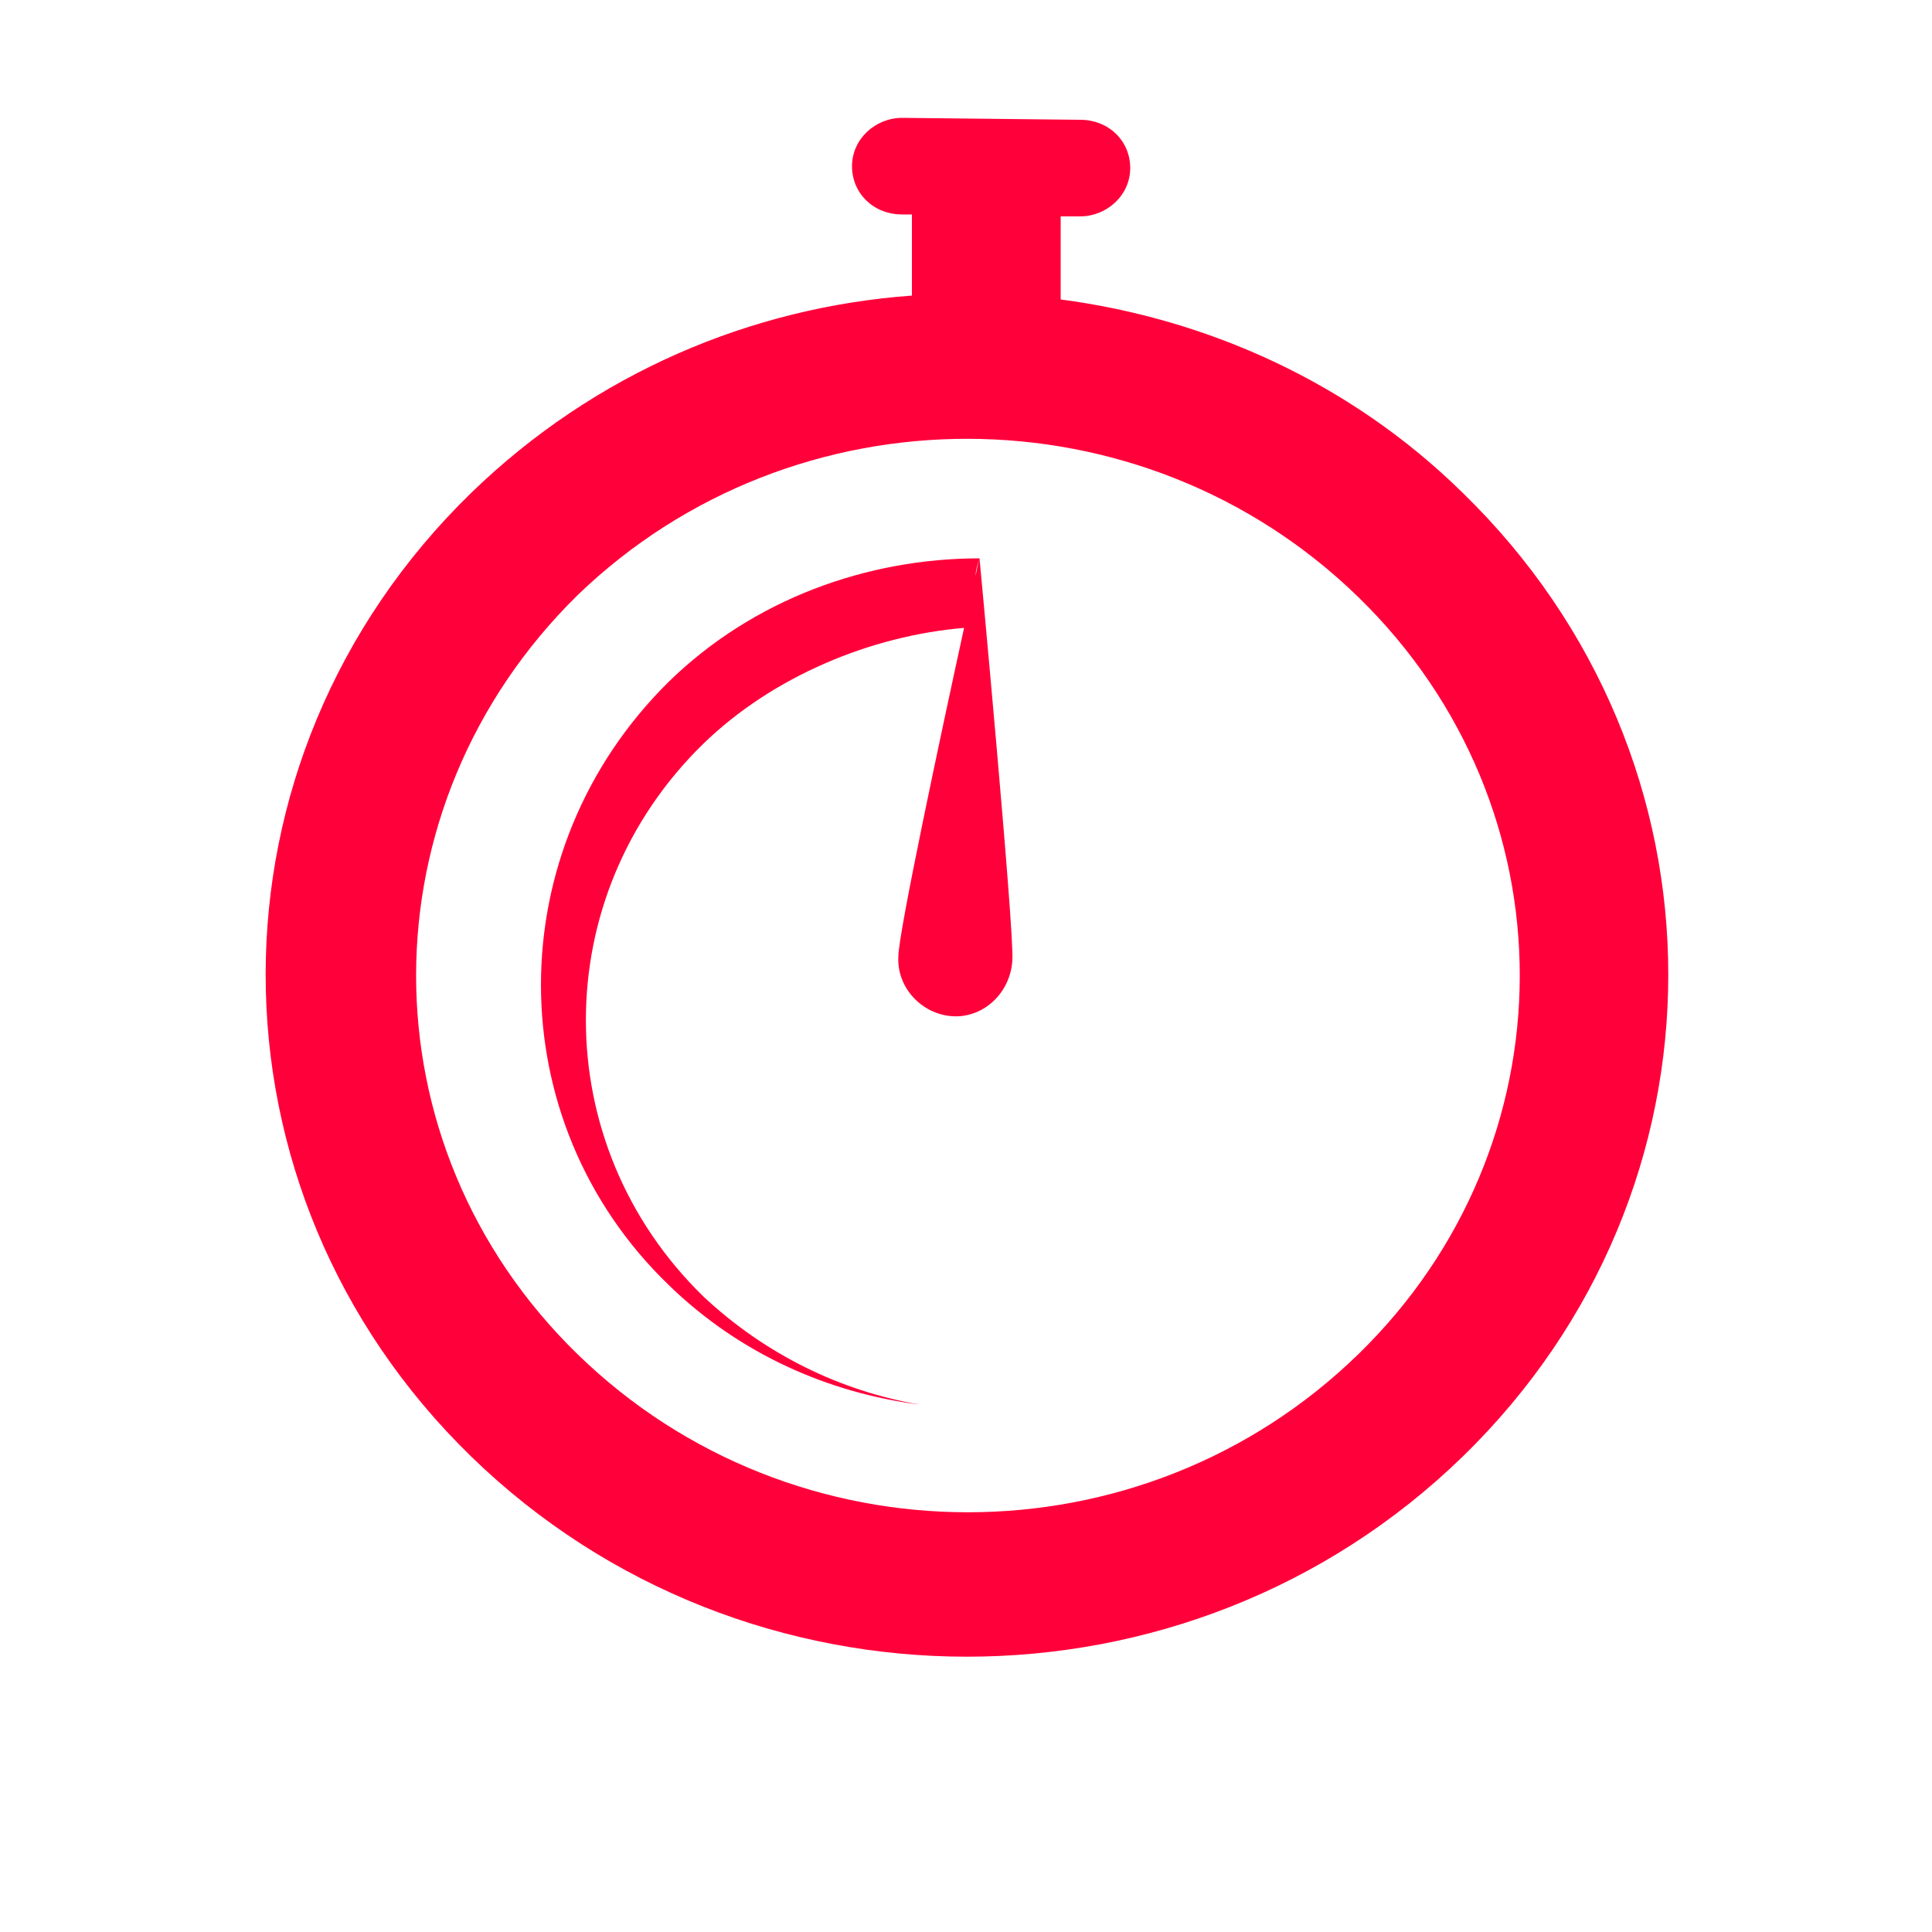
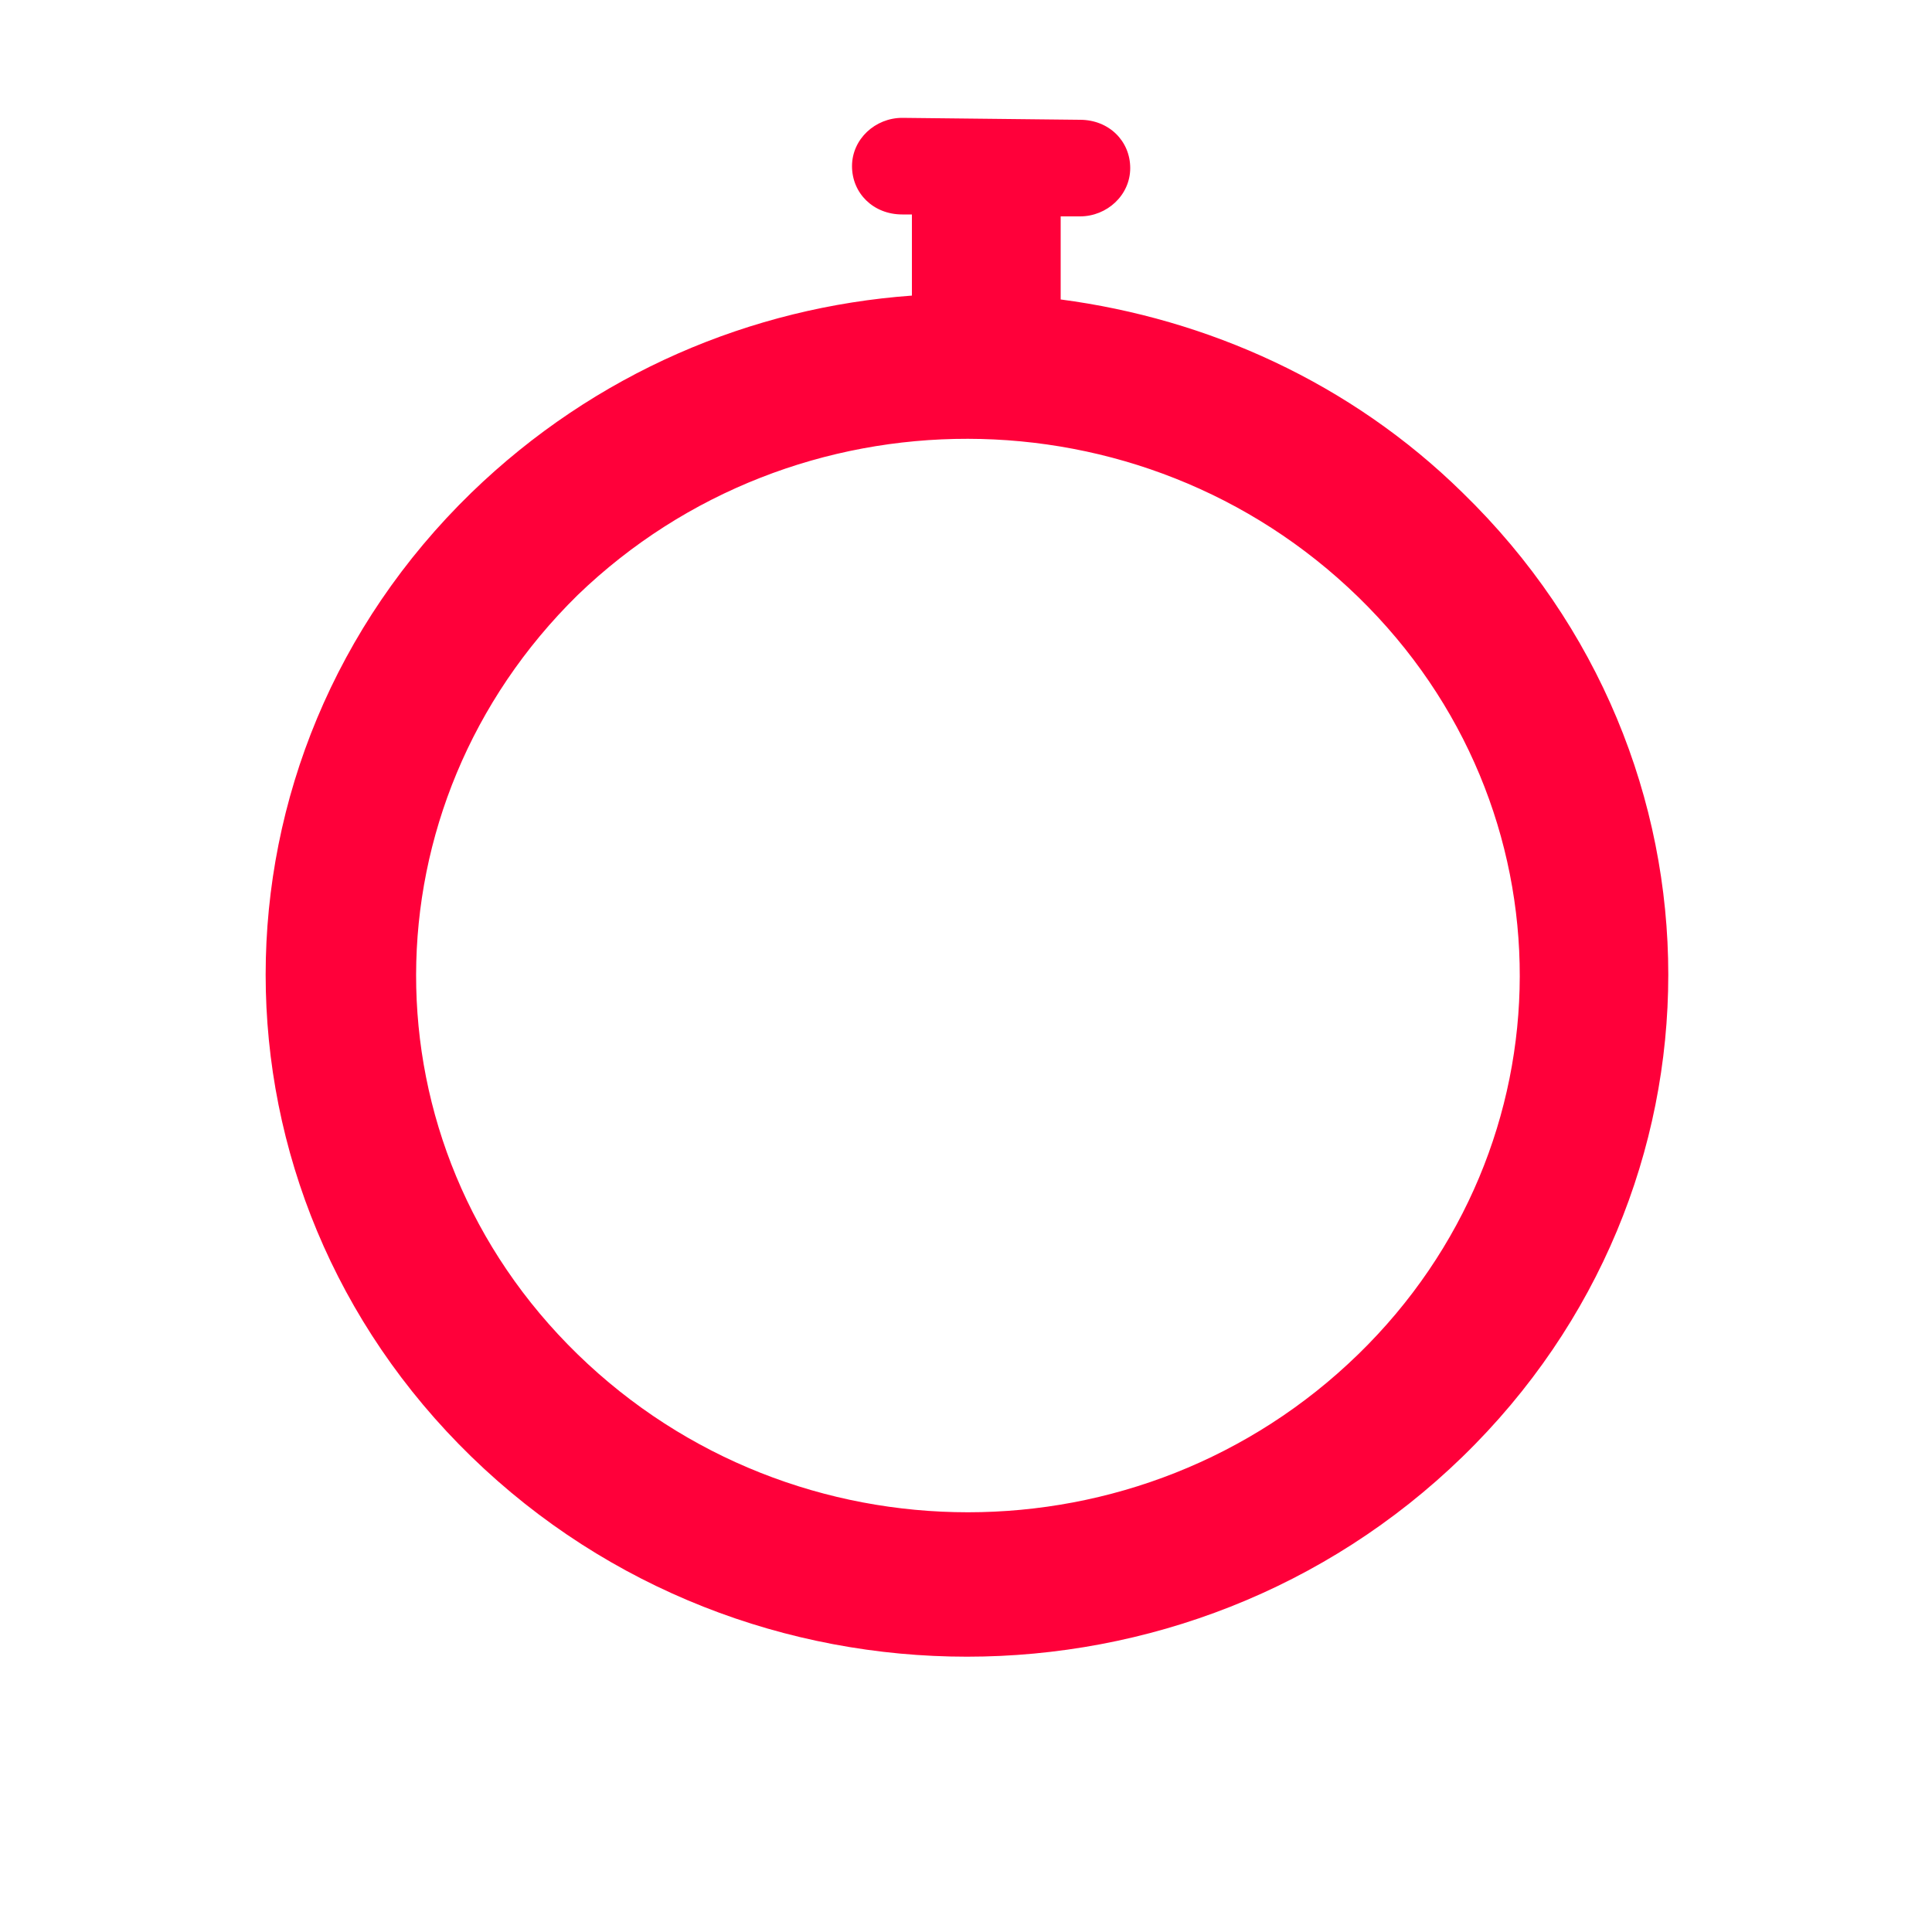
<svg xmlns="http://www.w3.org/2000/svg" version="1.1" id="Capa_1" x="0px" y="0px" viewBox="0 0 100 100" style="enable-background:new 0 0 100 100;" xml:space="preserve">
  <style type="text/css">
	.st0{fill:#FFD878;}
	.st1{fill:#1D5976;}
	.st2{fill:#E80000;}
	.st3{fill:#FFFFFF;}
	.st4{fill:#00C3FF;}
	.st5{fill:#5AD2FA;}
	.st6{fill:#00C219;}
	.st7{fill:#FF7E00;}
	.st8{fill:#7809FF;}
	.st9{fill:#FF003A;}
	.st10{fill:#005A78;}
	.st11{fill:#F6F6F6;}
	.st12{fill:#0089C9;}
	.st13{fill:#FFC333;stroke:#000000;stroke-width:2;stroke-miterlimit:10;}
	.st14{fill:#2D8095;stroke:#000000;stroke-width:2;stroke-miterlimit:10;}
	.st15{fill:#8FA9B7;stroke:#000000;stroke-width:2;stroke-miterlimit:10;}
	.st16{fill:#FF7E00;stroke:#000000;stroke-width:2;stroke-miterlimit:10;}
</style>
  <g id="XMLID_101_">
    <g>
-       <path id="XMLID_38_" class="st9" d="M34.6,66.5c3.7,3.6,8.3,5.6,13,6.2c-4.1-0.7-8-2.6-11.2-5.6c-8.1-7.9-8.1-20.7,0-28.6    c3.6-3.5,8.7-5.6,13.5-6c-1.2,5.5-3.4,15.8-3.4,17c-0.1,1.6,1.2,3,2.8,3.1c1.6,0.1,3-1.2,3.1-2.9c0.1-1.6-1.7-20.8-1.7-20.8    s-0.1,0.3-0.2,0.9c0-0.3,0.1-0.6,0.2-0.9c-5.8,0-11.7,2.1-16.1,6.4C25.8,44,25.8,58,34.6,66.5z" />
      <path id="XMLID_35_" class="st9" d="M55.9,11.2c1.4,0,2.6-1.1,2.6-2.5c0-1.4-1.1-2.5-2.6-2.5l-9.2-0.1c-1.4,0-2.6,1.1-2.6,2.5    c0,1.4,1.1,2.5,2.6,2.5l0.5,0l0,4.2c-8.3,0.6-16.4,4-22.8,10.2c-14.2,13.8-14.2,36.1,0,49.9s37.1,13.8,51.3,0    c14.2-13.8,14.2-36.1,0-49.9c-5.8-5.7-13.2-9-20.8-10l0-4.3L55.9,11.2z M70.3,70.1C59.1,81,41.1,81,29.9,70.1s-11.1-28.4,0-39.3    C41.1,20,59.1,20,70.3,30.9S81.4,59.3,70.3,70.1z" />
    </g>
  </g>
</svg>